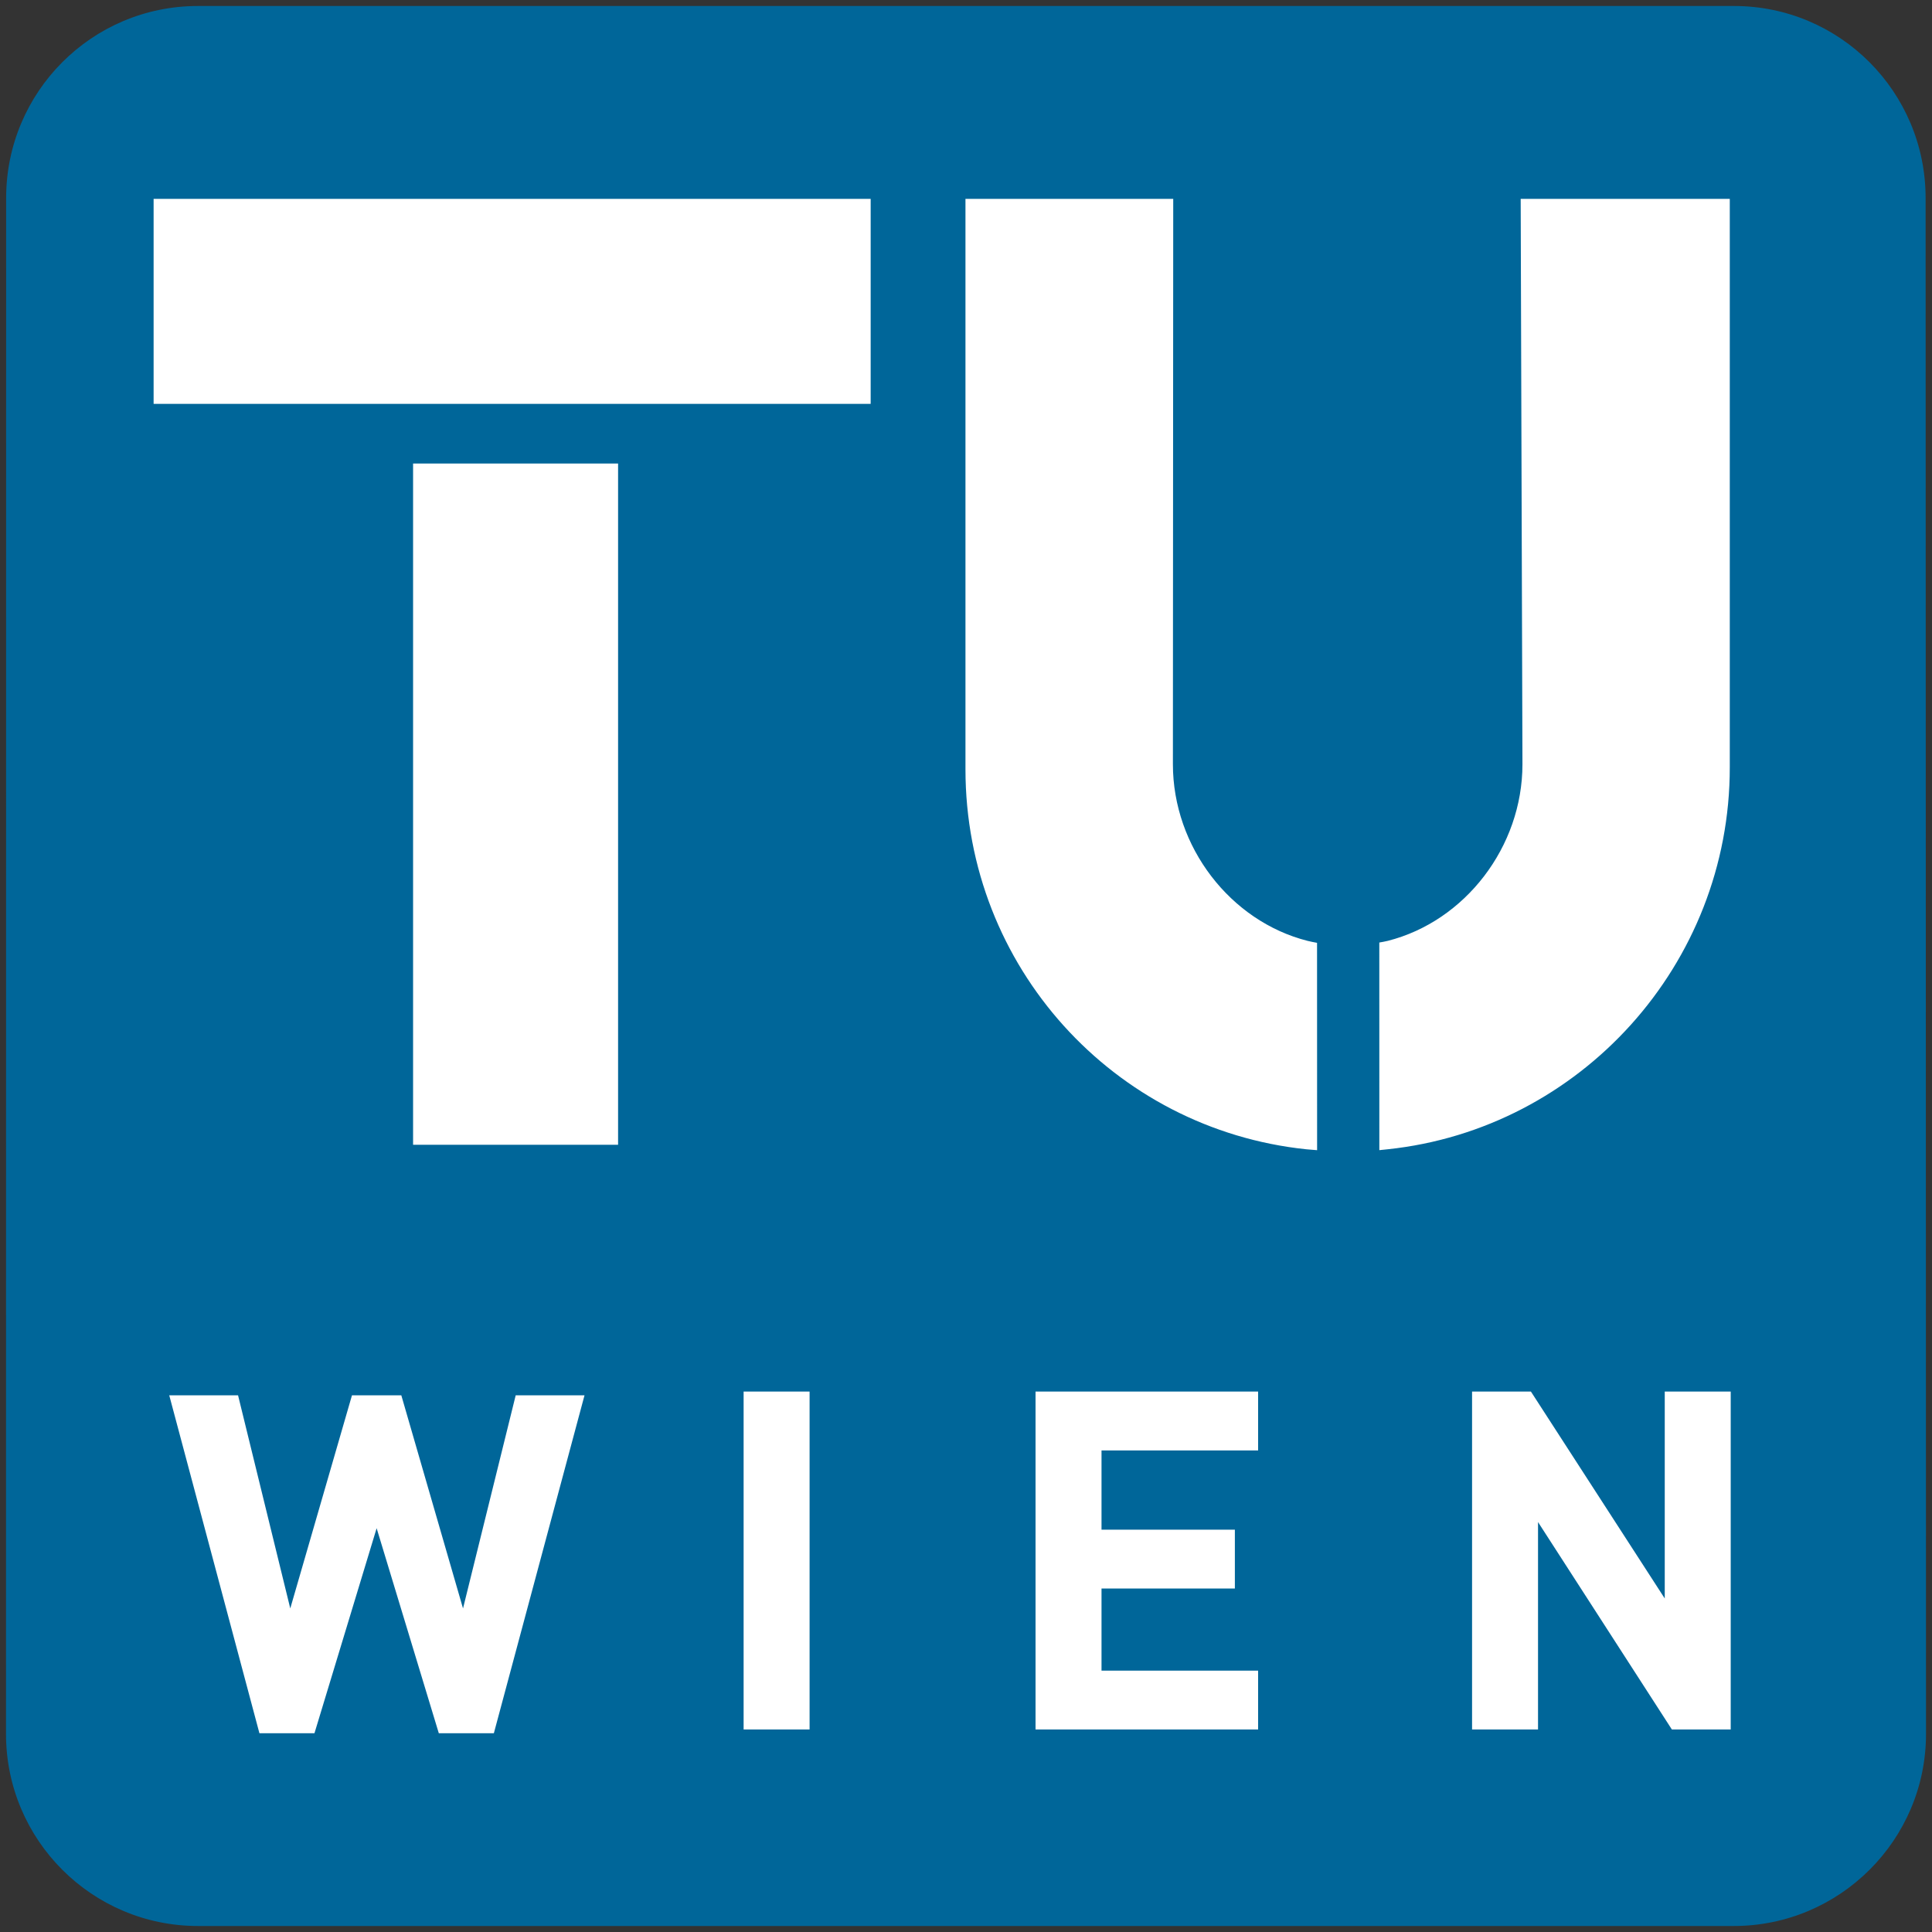
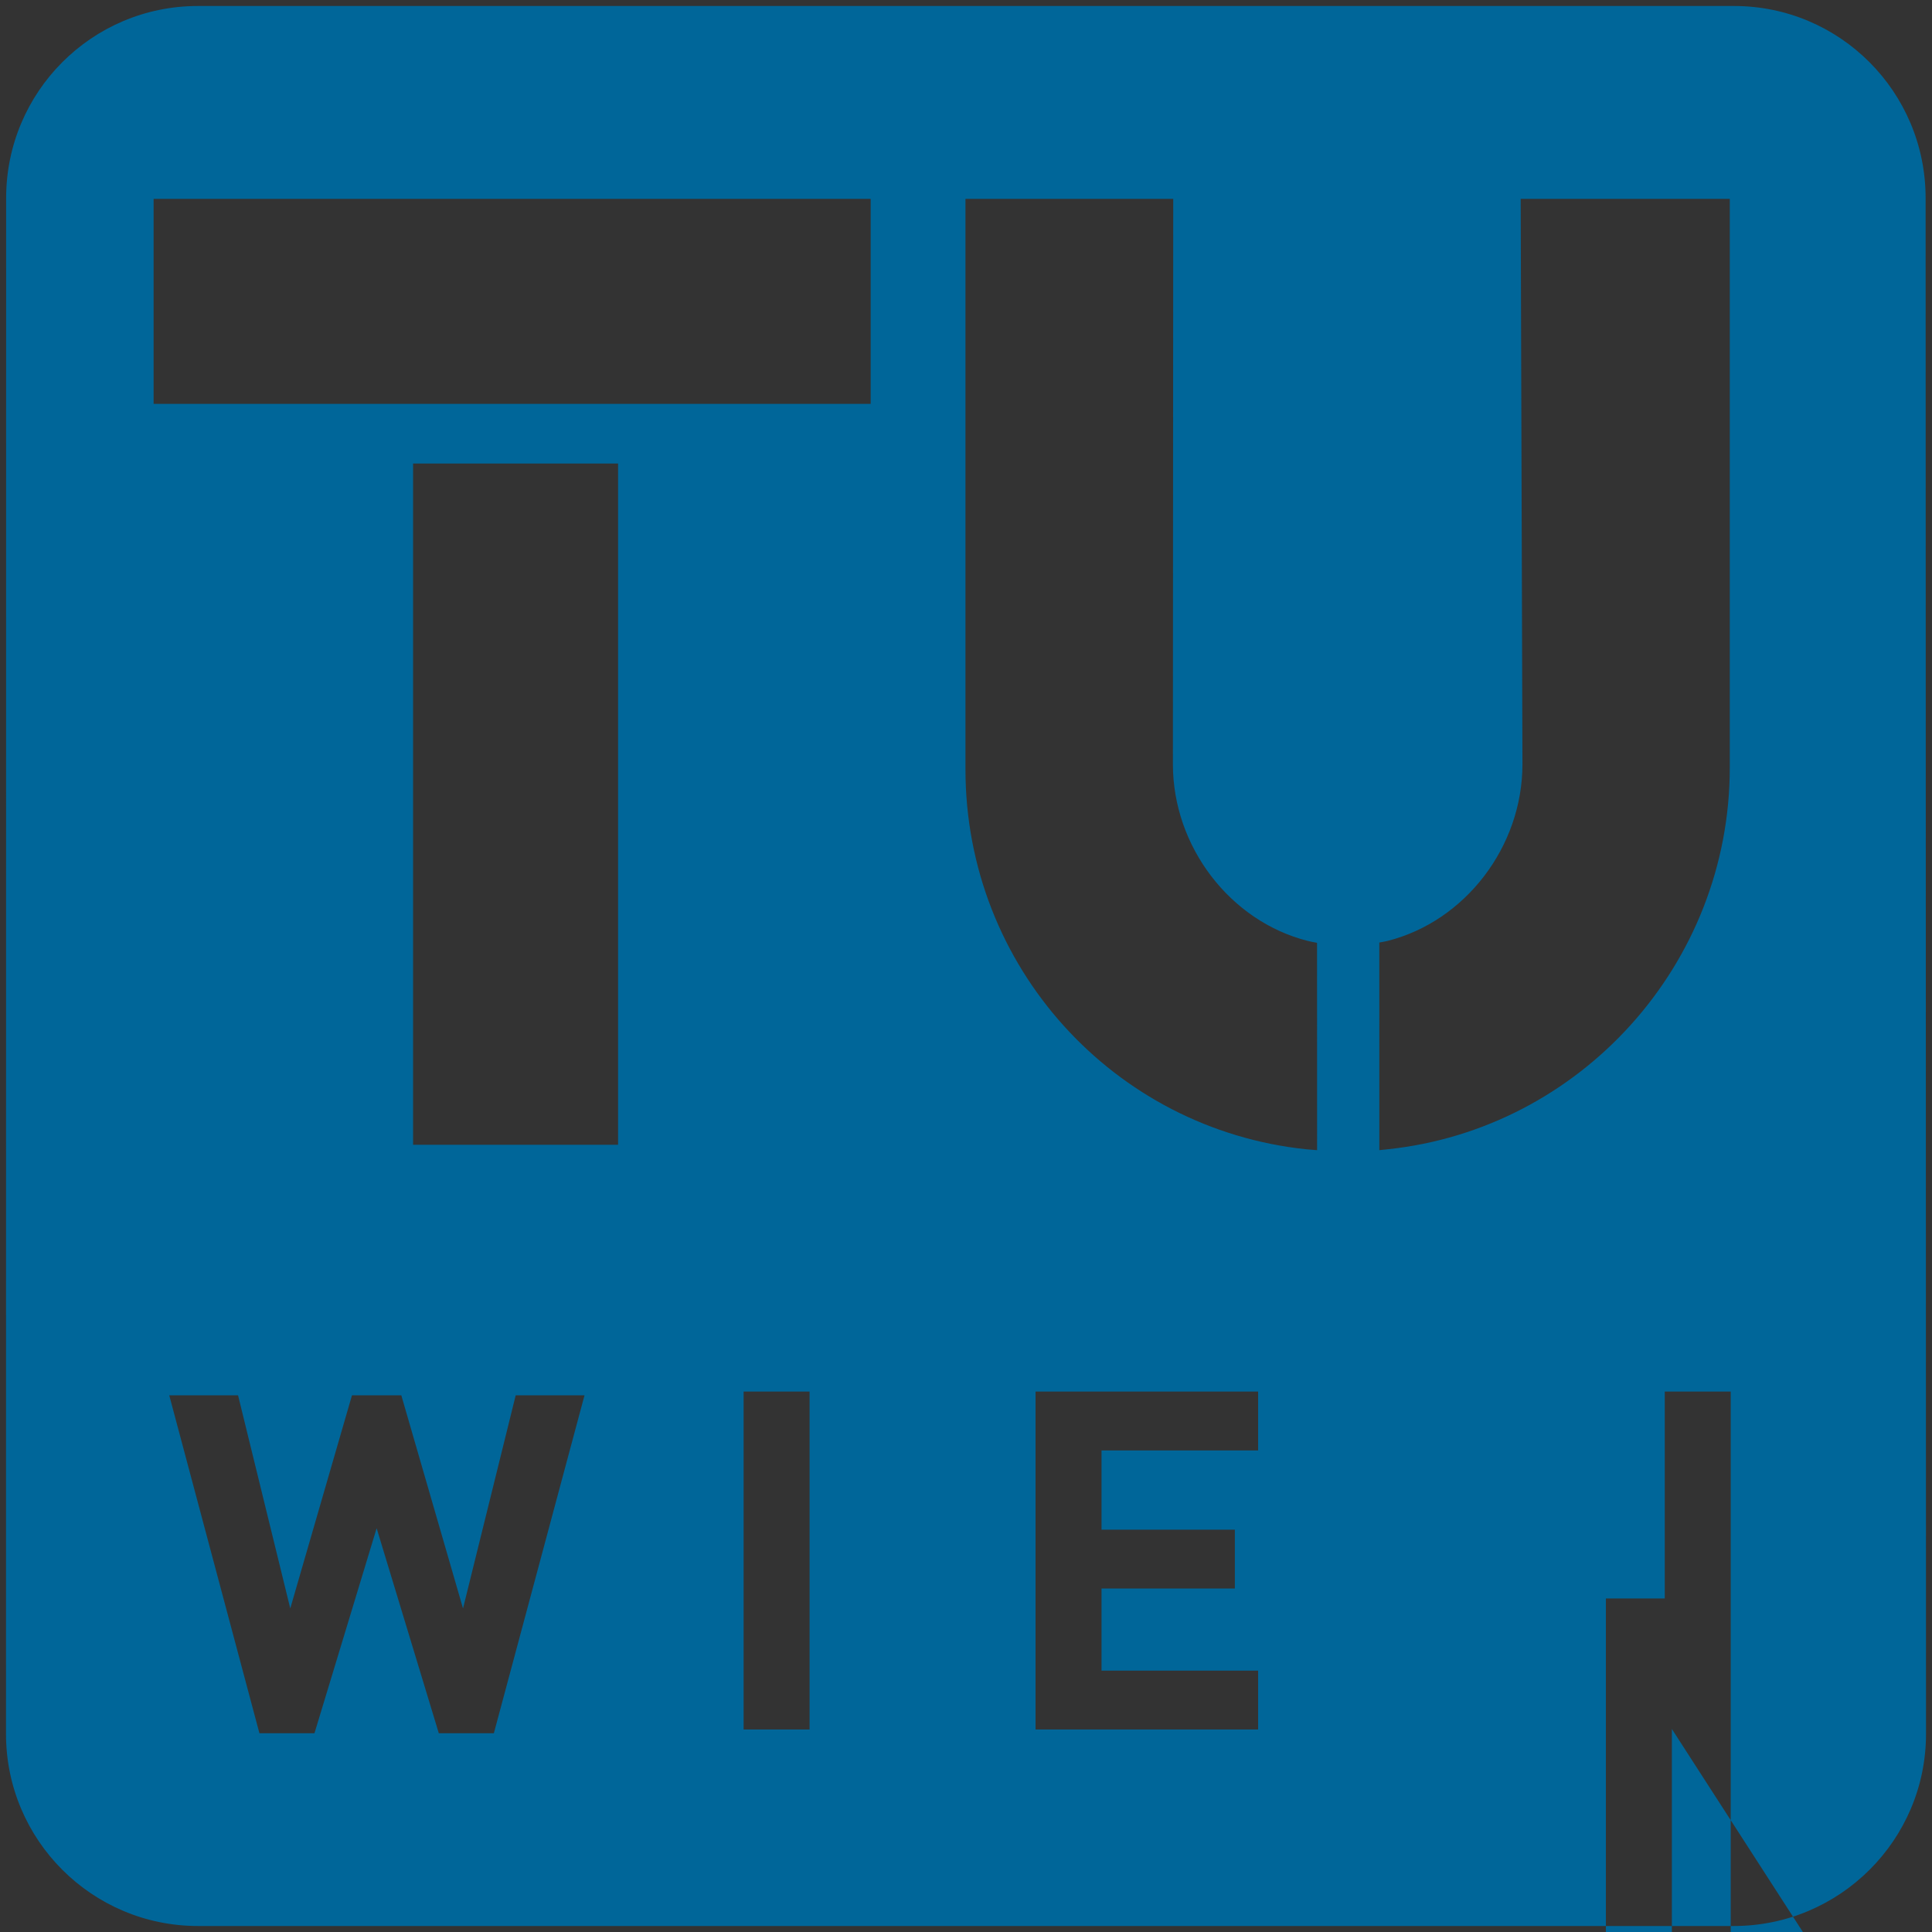
<svg xmlns="http://www.w3.org/2000/svg" version="1.1" x="0px" y="0px" width="228.188px" height="228.188px" viewBox="0 0 228.188 228.188" enable-background="new 0 0 228.188 228.188" xml:space="preserve">
  <rect x="0" y="0" width="228.188" height="228.188" fill="#333333" stroke="none" />
  <g id="Hintergrund">
-     <rect x="14" y="14" height="200" width="200" fill="#ffffff" />
-   </g>
+     </g>
  <g id="Hilfslinien_anzeigen">
</g>
  <g id="Vordergrund">
-     <path fill-rule="evenodd" clip-rule="evenodd" fill="#006699" d="M162.91,111.321c0.369-0.066,0.641-0.11,1-0.197   c9.115-2.312,15.906-11.094,15.906-20.86l-0.209-66.776h24.697v67.127c0.023,23.327-17.691,42.728-40.395,45.125l-0.996,0.104   L162.91,111.321z M155.563,135.848l-1.281-0.107c-22.699-2.371-40.251-21.551-40.251-44.878V23.488h24.539l-0.039,66.776   c0,9.766,6.791,18.548,15.902,20.86c0.402,0.097,0.713,0.161,1.123,0.233L155.563,135.848z M95.62,204.266v-39.909h-7.792v39.909   H95.62z M148.596,204.266v-6.95H130.1v-9.697h15.75v-6.951H130.1v-9.359h18.496v-6.951h-26.289v39.909H148.596z M204.414,204.266   v-39.909h-7.791v24.438l-15.807-24.438h-6.951v39.909h7.791v-24.495l15.807,24.495H204.414z M69.036,164.803h-8.128l-6.221,25.168   L47.4,164.803h-5.829l-7.287,25.168l-6.166-25.168h-8.127l10.65,39.909h6.501l7.343-24.215l7.343,24.215h6.502L69.036,164.803z    M18.143,23.488h84.691v24.213H18.143V23.488z M48.789,135.206V54.744h24.213v80.462H48.789z M204.803,0.708   c12.516,0,22.631,10.158,22.631,22.688l0.047,181.396c0,12.53-10.193,22.688-22.709,22.688H23.387   c-12.516,0-22.678-10.157-22.678-22.688L0.725,23.396c0-12.531,10.13-22.688,22.646-22.688H204.803z" />
+     <path fill-rule="evenodd" clip-rule="evenodd" fill="#006699" d="M162.91,111.321c0.369-0.066,0.641-0.11,1-0.197   c9.115-2.312,15.906-11.094,15.906-20.86l-0.209-66.776h24.697v67.127c0.023,23.327-17.691,42.728-40.395,45.125l-0.996,0.104   L162.91,111.321z M155.563,135.848l-1.281-0.107c-22.699-2.371-40.251-21.551-40.251-44.878V23.488h24.539l-0.039,66.776   c0,9.766,6.791,18.548,15.902,20.86c0.402,0.097,0.713,0.161,1.123,0.233L155.563,135.848z M95.62,204.266v-39.909h-7.792v39.909   H95.62z M148.596,204.266v-6.95H130.1v-9.697h15.75v-6.951H130.1v-9.359h18.496v-6.951h-26.289v39.909H148.596z M204.414,204.266   v-39.909h-7.791v24.438h-6.951v39.909h7.791v-24.495l15.807,24.495H204.414z M69.036,164.803h-8.128l-6.221,25.168   L47.4,164.803h-5.829l-7.287,25.168l-6.166-25.168h-8.127l10.65,39.909h6.501l7.343-24.215l7.343,24.215h6.502L69.036,164.803z    M18.143,23.488h84.691v24.213H18.143V23.488z M48.789,135.206V54.744h24.213v80.462H48.789z M204.803,0.708   c12.516,0,22.631,10.158,22.631,22.688l0.047,181.396c0,12.53-10.193,22.688-22.709,22.688H23.387   c-12.516,0-22.678-10.157-22.678-22.688L0.725,23.396c0-12.531,10.13-22.688,22.646-22.688H204.803z" />
  </g>
</svg>